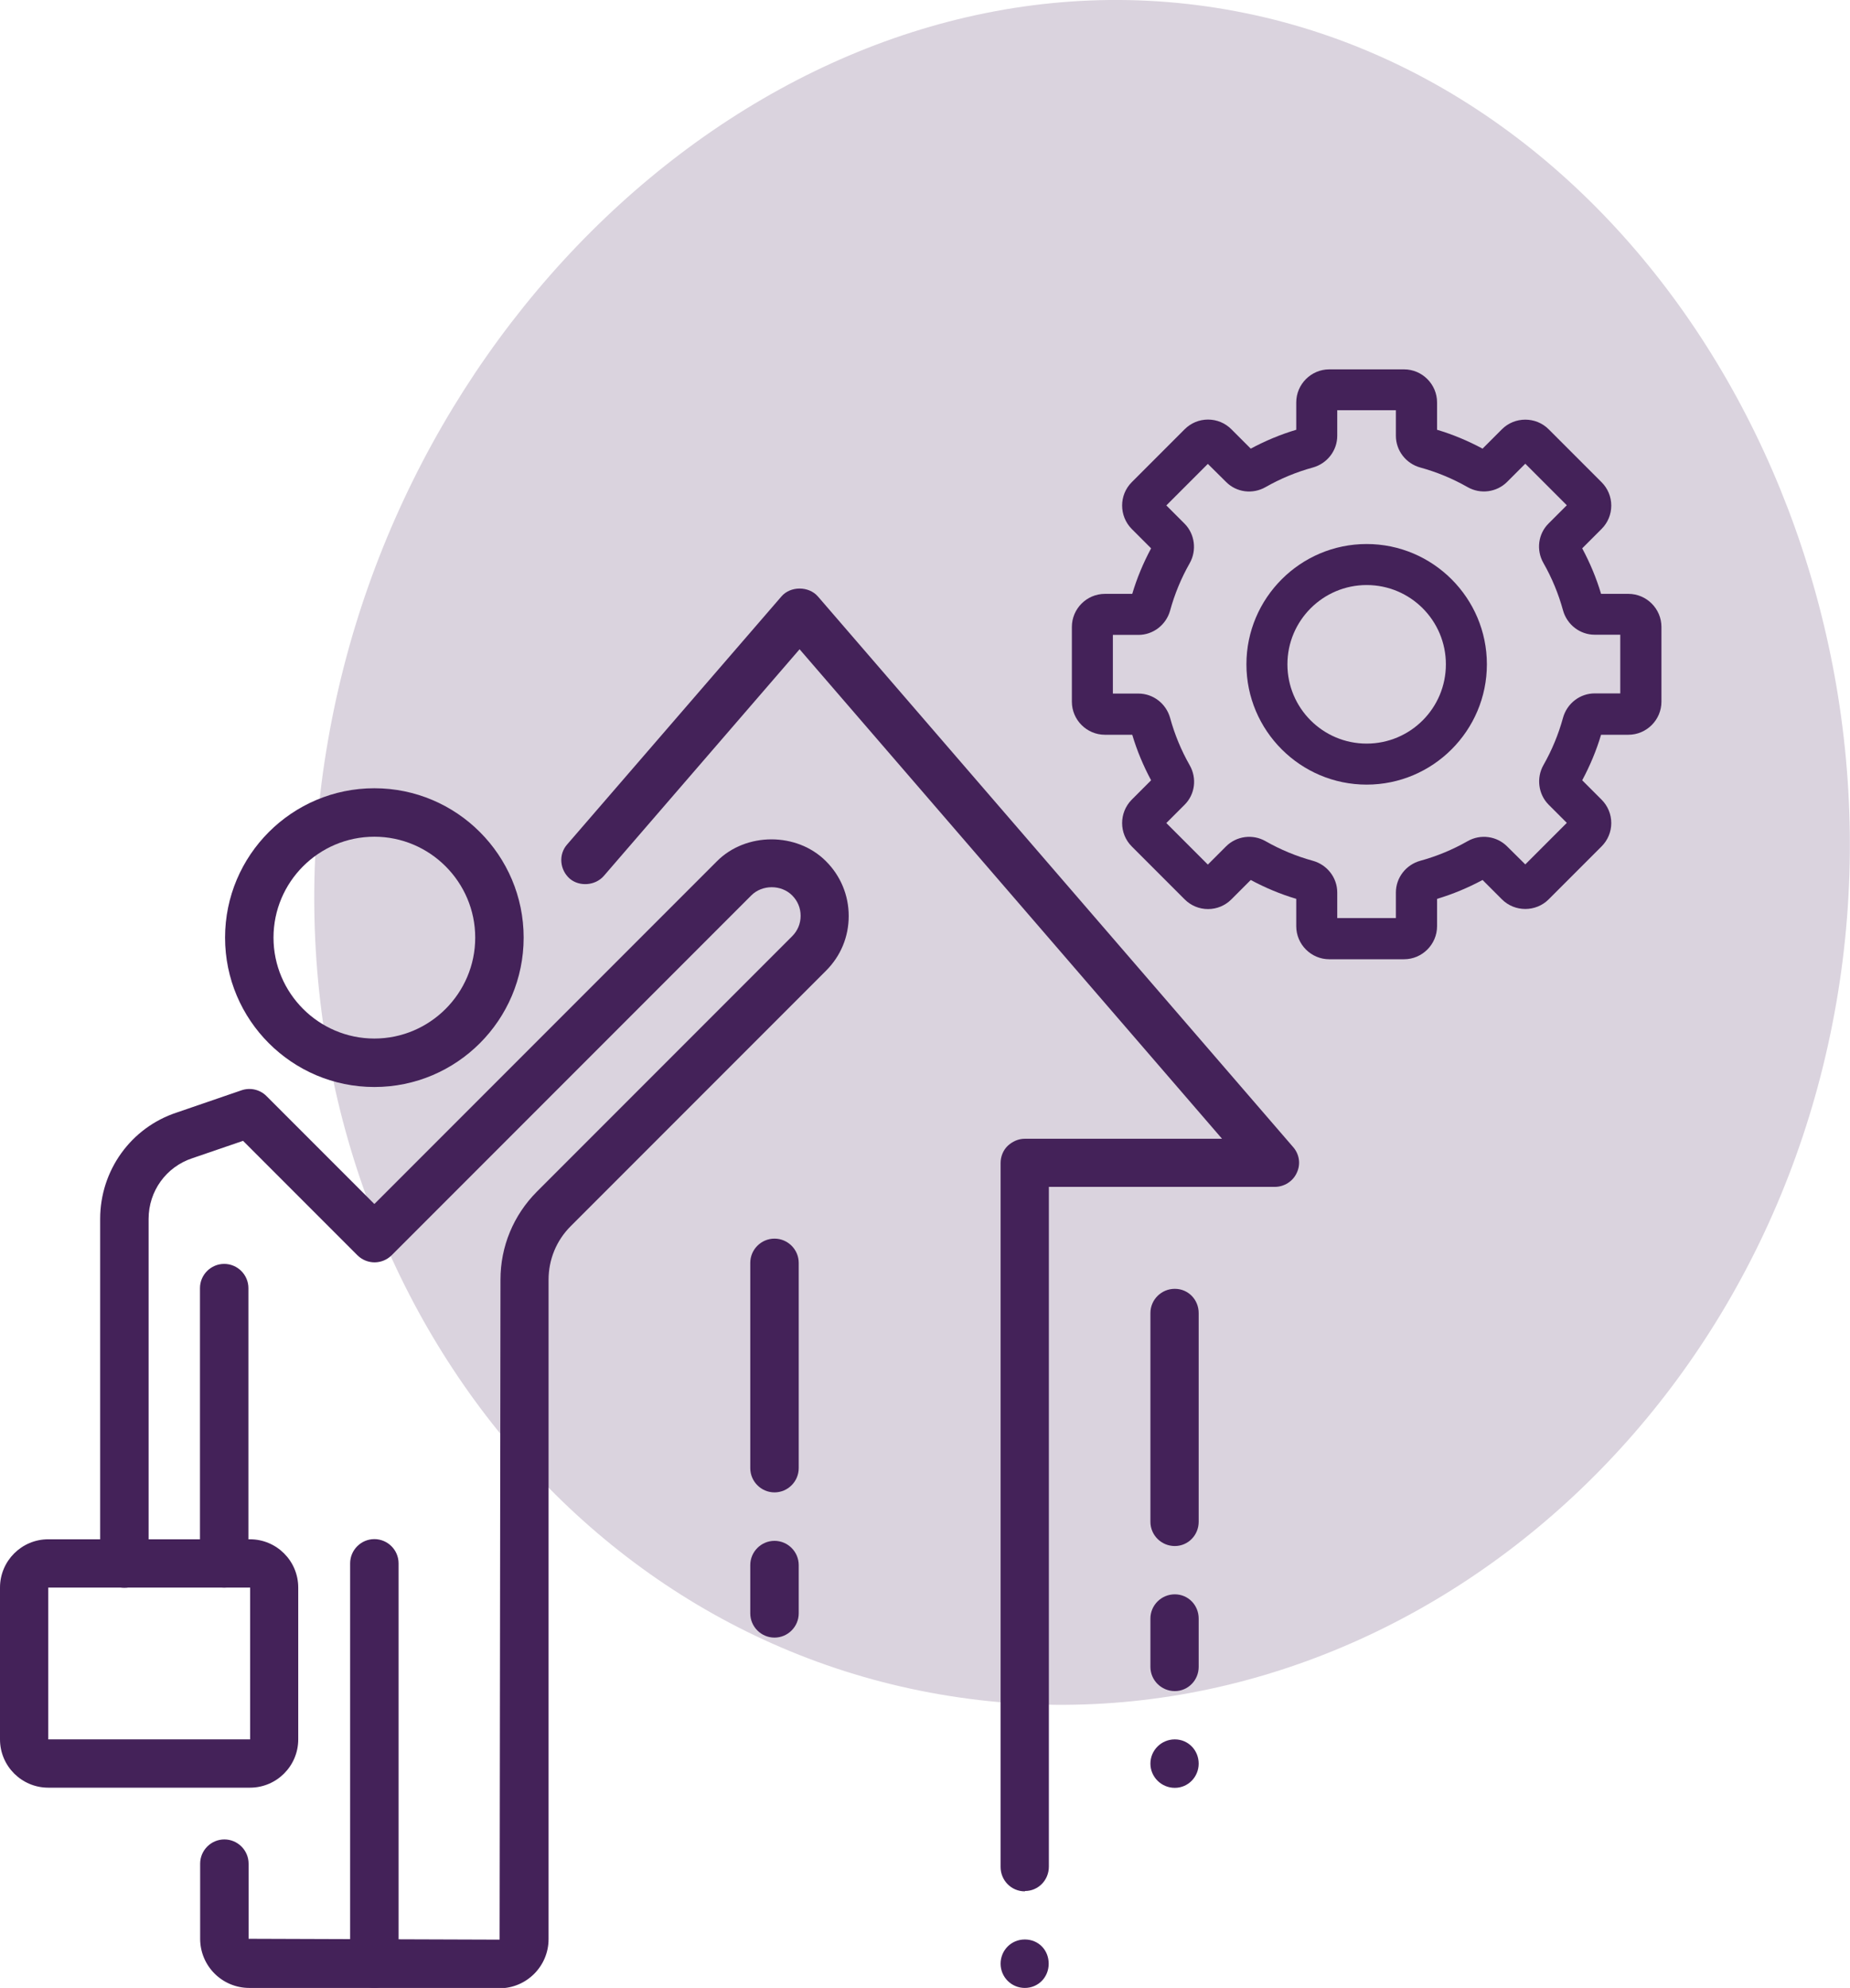
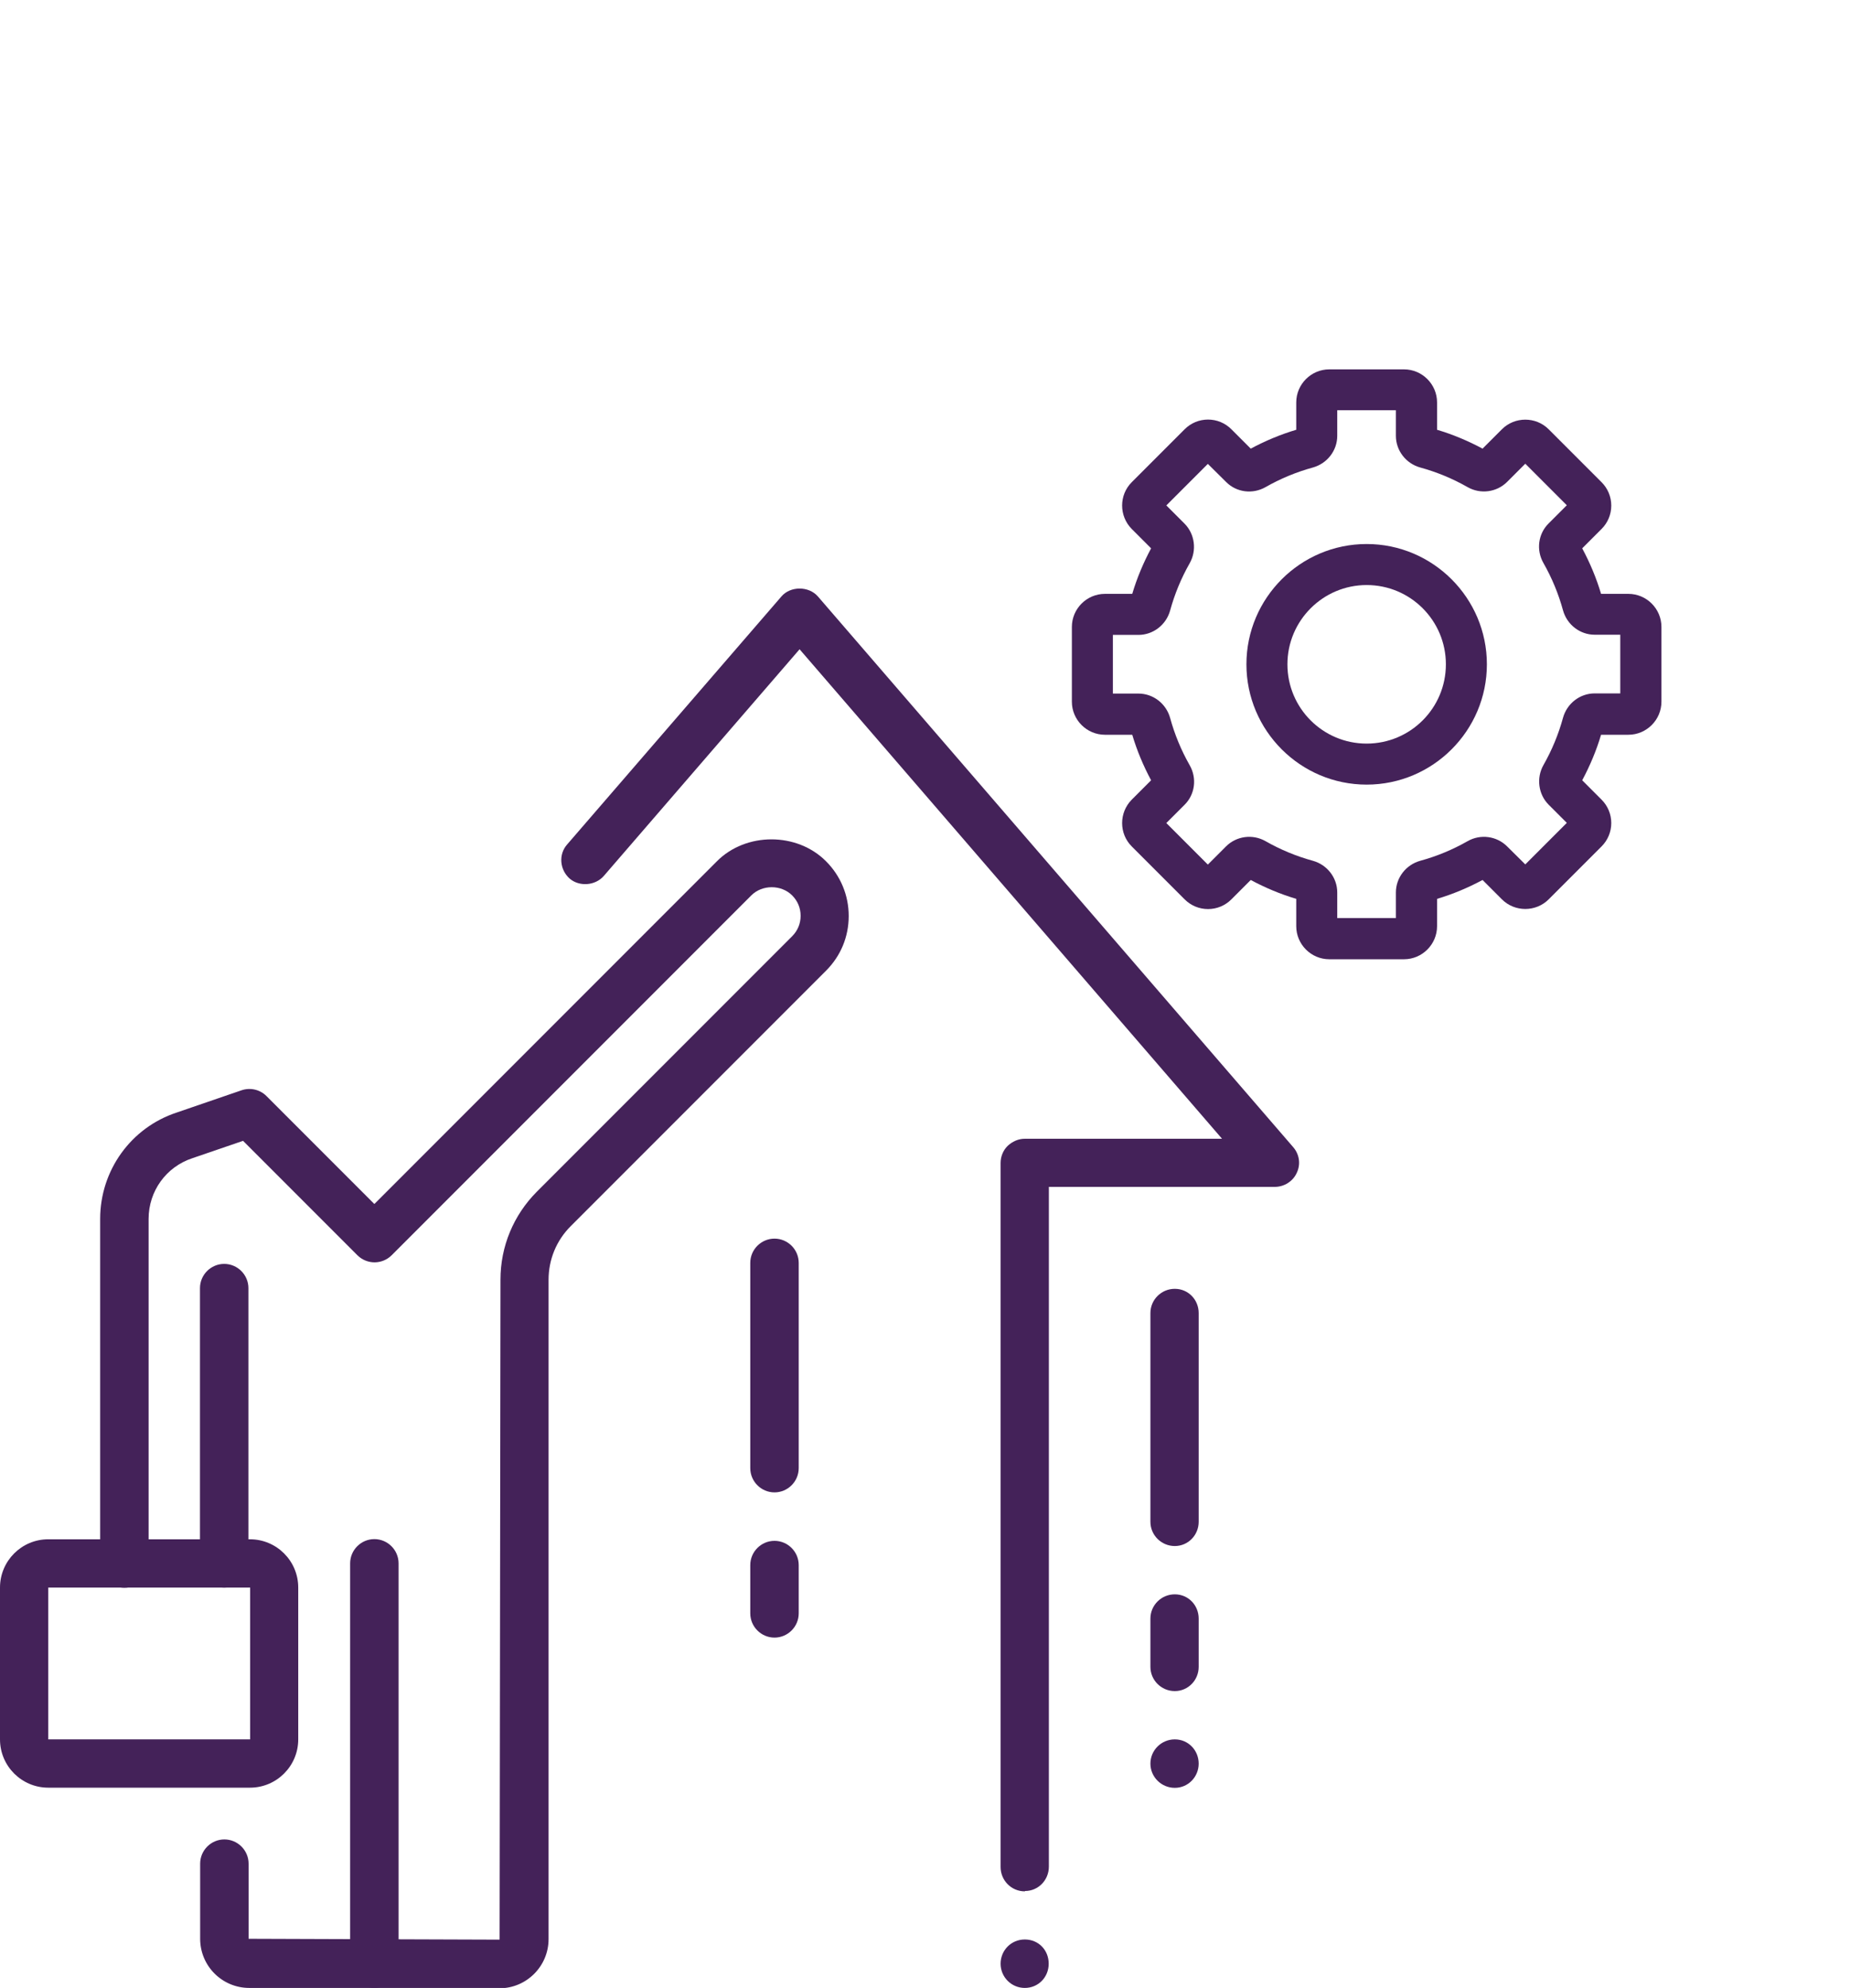
<svg xmlns="http://www.w3.org/2000/svg" id="Layer_2" viewBox="0 0 106.94 114.85">
  <defs>
    <style>
      .cls-1 {
        fill: #442259;
      }

      .cls-2 {
        fill: #dad3de;
      }
    </style>
  </defs>
  <g id="Layer_1-2" data-name="Layer_1">
    <g>
-       <path class="cls-2" d="M70.89.55C46.78-3.64,23.47,16.59,18.95,42.84c-4.57,26.23,11.28,50.9,35.38,55.05,24.07,4.17,47.28-13.71,51.82-39.96C110.7,31.71,94.96,4.72,70.89.55Z" />
      <g>
        <path class="cls-1" d="M28.87,114.85h-14.46c-1.57,0-2.84-1.27-2.84-2.84v-4.34c0-.77.63-1.4,1.4-1.4s1.4.63,1.4,1.4v4.34l14.51.05.05-38.13c0-1.92.75-3.72,2.1-5.08l14.76-14.76c.32-.32.49-.73.49-1.18s-.17-.86-.49-1.18c-.63-.63-1.73-.63-2.36,0l-20.79,20.79c-.26.26-.62.41-.99.41h0c-.37,0-.73-.15-.99-.41l-6.61-6.61-2.92,1c-1.53.5-2.54,1.91-2.54,3.51v19.91c0,.77-.63,1.4-1.4,1.4s-1.4-.63-1.4-1.4v-19.91c0-2.8,1.78-5.28,4.44-6.15l3.73-1.28c.5-.17,1.06-.05,1.44.33l6.24,6.24,19.8-19.8c1.68-1.69,4.63-1.69,6.31,0,.84.84,1.31,1.96,1.31,3.16s-.46,2.31-1.31,3.16l-14.76,14.76c-.83.83-1.28,1.93-1.28,3.1v38.09c0,1.57-1.28,2.84-2.84,2.84Z" />
        <path class="cls-1" d="M12.96,91.72c-.77,0-1.4-.63-1.4-1.4v-15.9c0-.77.63-1.4,1.4-1.4s1.4.63,1.4,1.4v15.9c0,.77-.63,1.4-1.4,1.4Z" />
        <path class="cls-1" d="M21.64,114.85c-.77,0-1.4-.63-1.4-1.4v-23.13c0-.77.63-1.4,1.4-1.4s1.4.63,1.4,1.4v23.13c0,.77-.63,1.4-1.4,1.4Z" />
-         <path class="cls-1" d="M21.64,62.8c-4.76,0-8.63-3.87-8.63-8.63s3.87-8.63,8.63-8.63,8.63,3.87,8.63,8.63-3.87,8.63-8.63,8.63ZM21.64,48.34c-3.22,0-5.83,2.62-5.83,5.83s2.62,5.83,5.83,5.83,5.83-2.62,5.83-5.83-2.62-5.83-5.83-5.83Z" />
        <path class="cls-1" d="M67.91,103.29c-.78,0-1.41-.63-1.41-1.4s.63-1.4,1.41-1.4,1.38.63,1.38,1.4-.61,1.4-1.38,1.4ZM67.91,97.7c-.78,0-1.41-.63-1.41-1.4v-2.79c0-.77.63-1.4,1.41-1.4s1.38.63,1.38,1.4v2.79c0,.77-.61,1.4-1.38,1.4ZM67.91,89.32c-.78,0-1.41-.63-1.41-1.4v-12.06c0-.77.63-1.4,1.41-1.4s1.38.63,1.38,1.4v12.06c0,.77-.61,1.4-1.38,1.4Z" />
        <path class="cls-1" d="M44.77,94.61c-.77,0-1.4-.63-1.4-1.4v-2.79c0-.77.63-1.4,1.4-1.4s1.4.63,1.4,1.4v2.79c0,.77-.63,1.4-1.4,1.4ZM44.77,86.22c-.77,0-1.4-.63-1.4-1.4v-11.86c0-.77.63-1.4,1.4-1.4s1.4.63,1.4,1.4v11.86c0,.77-.63,1.4-1.4,1.4Z" />
        <path class="cls-1" d="M14.46,103.28H2.79c-1.54,0-2.79-1.25-2.79-2.79v-8.77c0-1.54,1.25-2.79,2.79-2.79h11.66c1.54,0,2.79,1.25,2.79,2.79v8.77c0,1.54-1.25,2.79-2.79,2.79ZM2.79,91.72v8.77h11.67v-8.77H2.79Z" />
        <path class="cls-1" d="M59.24,114.85c-.78,0-1.4-.63-1.4-1.4s.61-1.4,1.4-1.4,1.38.61,1.38,1.4-.61,1.4-1.38,1.4ZM59.24,109.27c-.78,0-1.4-.63-1.4-1.41v-40.67c0-.36.14-.73.41-.99.27-.25.61-.41.99-.41h11.4l-24.42-28.28-11.32,13.1c-.49.56-1.41.63-1.97.15-.28-.25-.45-.59-.48-.96-.03-.36.08-.73.34-1.02l12.38-14.32c.52-.61,1.58-.61,2.11,0l27.47,31.81c.36.41.45.99.21,1.49-.22.49-.73.81-1.27.81h-13.06v39.27c0,.78-.61,1.41-1.38,1.41Z" />
      </g>
      <g>
        <path class="cls-1" d="M79,45.33c-3.83,0-6.95-3.12-6.95-6.95s3.12-6.95,6.95-6.95,6.95,3.12,6.95,6.95-3.12,6.95-6.95,6.95ZM79,33.8c-2.52,0-4.58,2.05-4.58,4.58s2.05,4.58,4.58,4.58,4.58-2.05,4.58-4.58-2.05-4.58-4.58-4.58Z" />
        <path class="cls-1" d="M81.16,55.42h-4.32c-1.05,0-1.91-.86-1.91-1.91v-1.58c-.91-.27-1.79-.64-2.63-1.09l-1.12,1.12c-.36.36-.84.56-1.35.56h0c-.51,0-.99-.2-1.35-.56l-3.06-3.06c-.74-.74-.74-1.95,0-2.7l1.12-1.12c-.45-.84-.82-1.72-1.09-2.63h-1.58c-1.05,0-1.91-.86-1.91-1.91v-4.32c0-1.05.86-1.91,1.91-1.91h1.58c.27-.91.64-1.79,1.09-2.63l-1.12-1.12c-.74-.75-.74-1.96,0-2.7l3.06-3.06c.36-.36.84-.56,1.35-.56h0c.51,0,.99.2,1.35.56l1.12,1.12c.84-.45,1.72-.82,2.63-1.09v-1.58c0-1.05.86-1.91,1.91-1.91h4.32c1.05,0,1.91.86,1.91,1.91v1.58c.91.27,1.79.64,2.63,1.09l1.12-1.12c.74-.74,1.96-.74,2.7,0l3.06,3.06c.36.36.56.84.56,1.35,0,.51-.2.99-.56,1.35l-1.12,1.12c.45.84.82,1.72,1.09,2.63h1.58c1.05,0,1.91.86,1.91,1.91v4.32c0,1.05-.86,1.91-1.91,1.91h-1.58c-.27.91-.64,1.79-1.09,2.63l1.12,1.12c.36.36.56.84.56,1.35s-.2.99-.56,1.35l-3.06,3.06c-.74.74-1.96.74-2.7,0l-1.12-1.12c-.84.45-1.72.82-2.63,1.09v1.58c0,1.05-.86,1.91-1.91,1.91ZM77.3,53.04h3.39v-1.48c0-.85.58-1.6,1.41-1.83.95-.26,1.87-.64,2.73-1.13.75-.43,1.69-.3,2.29.3l1.05,1.04,2.4-2.4-1.05-1.05c-.6-.6-.72-1.55-.3-2.29.49-.86.87-1.78,1.13-2.73.23-.83.98-1.41,1.83-1.41h1.48v-3.39h-1.48c-.85,0-1.6-.58-1.83-1.41-.26-.95-.64-1.87-1.13-2.73-.43-.75-.31-1.69.3-2.29l1.05-1.05-2.4-2.4-1.05,1.05c-.6.6-1.54.73-2.29.3-.86-.49-1.78-.87-2.73-1.13-.83-.23-1.41-.98-1.41-1.83v-1.48h-3.39v1.48c0,.85-.58,1.6-1.41,1.83-.95.26-1.87.64-2.73,1.13-.75.43-1.69.31-2.29-.3l-1.05-1.04-2.4,2.4,1.05,1.05c.6.6.72,1.55.3,2.29-.49.86-.87,1.78-1.13,2.73-.23.83-.98,1.41-1.83,1.41h-1.48v3.39h1.48c.85,0,1.6.58,1.83,1.41.26.95.64,1.87,1.13,2.73.43.75.31,1.69-.3,2.29l-1.05,1.05,2.4,2.4,1.05-1.05c.6-.6,1.54-.73,2.29-.3.86.49,1.78.87,2.73,1.13.83.23,1.41.98,1.41,1.83v1.48ZM85.44,50.58h0s0,0,0,0ZM72.55,50.58h0s0,0,0,0ZM85.44,26.18h0s0,0,0,0ZM72.55,26.18h0s0,0,0,0Z" />
      </g>
    </g>
  </g>
</svg>